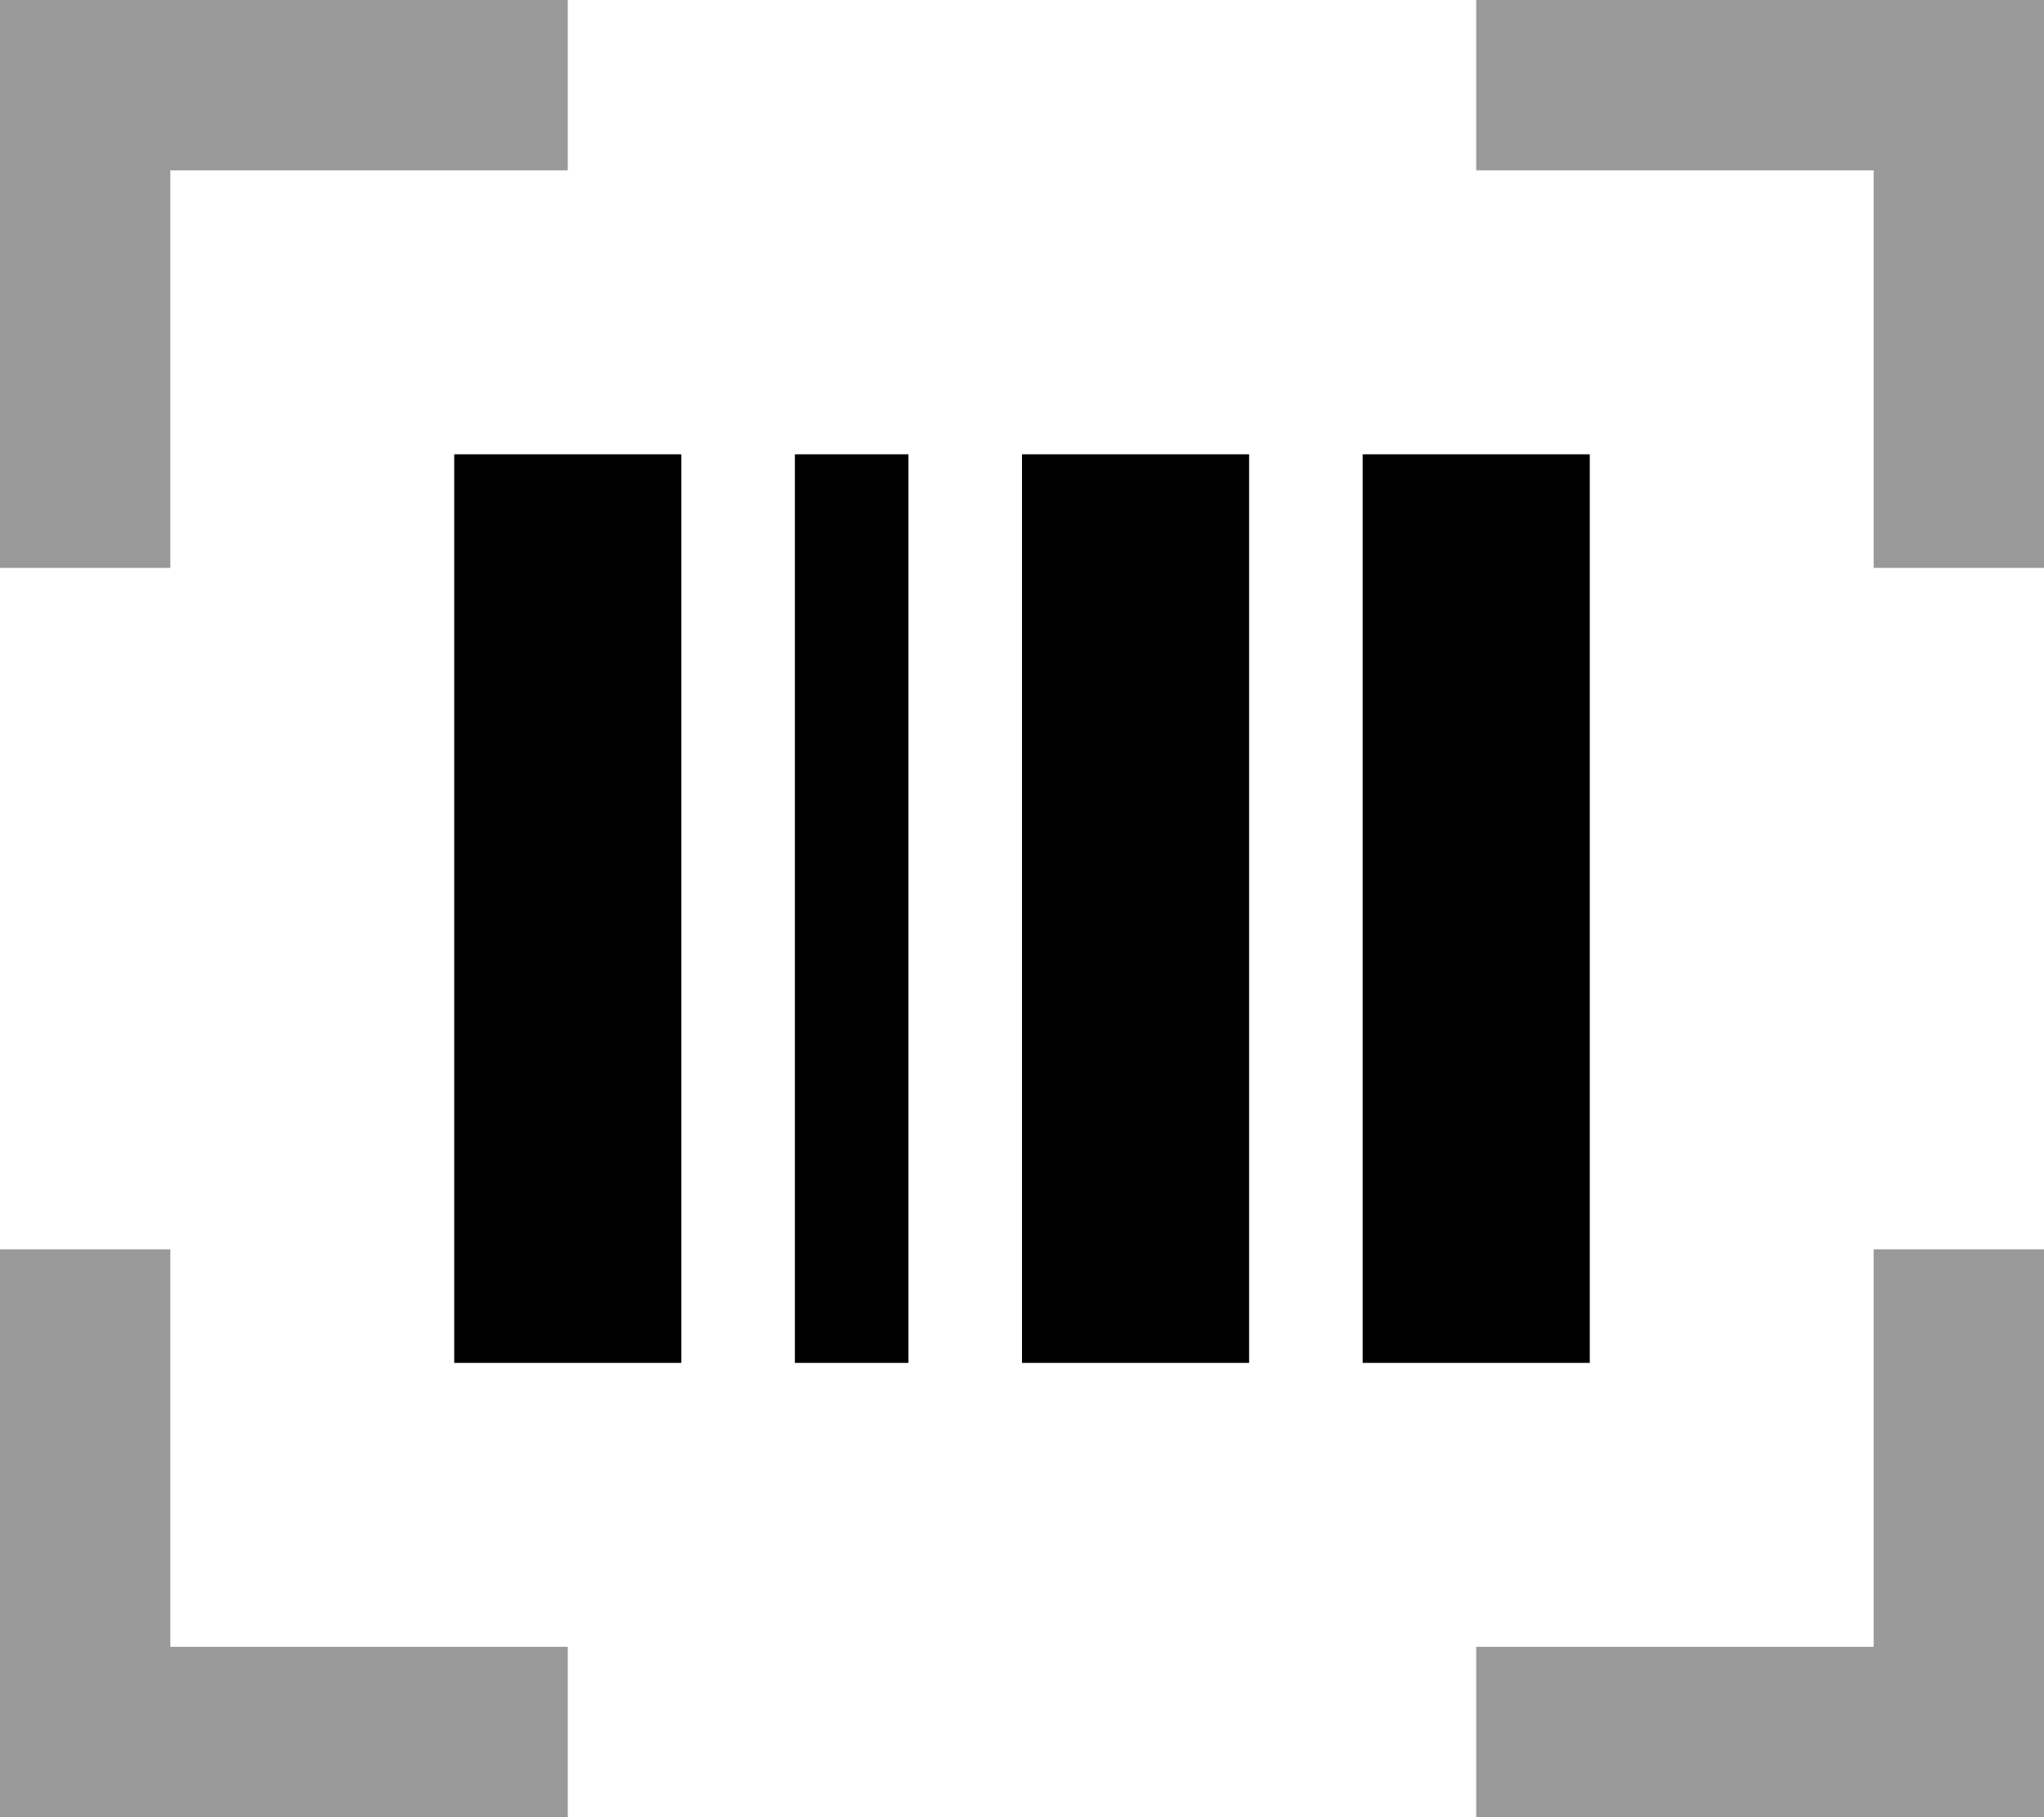
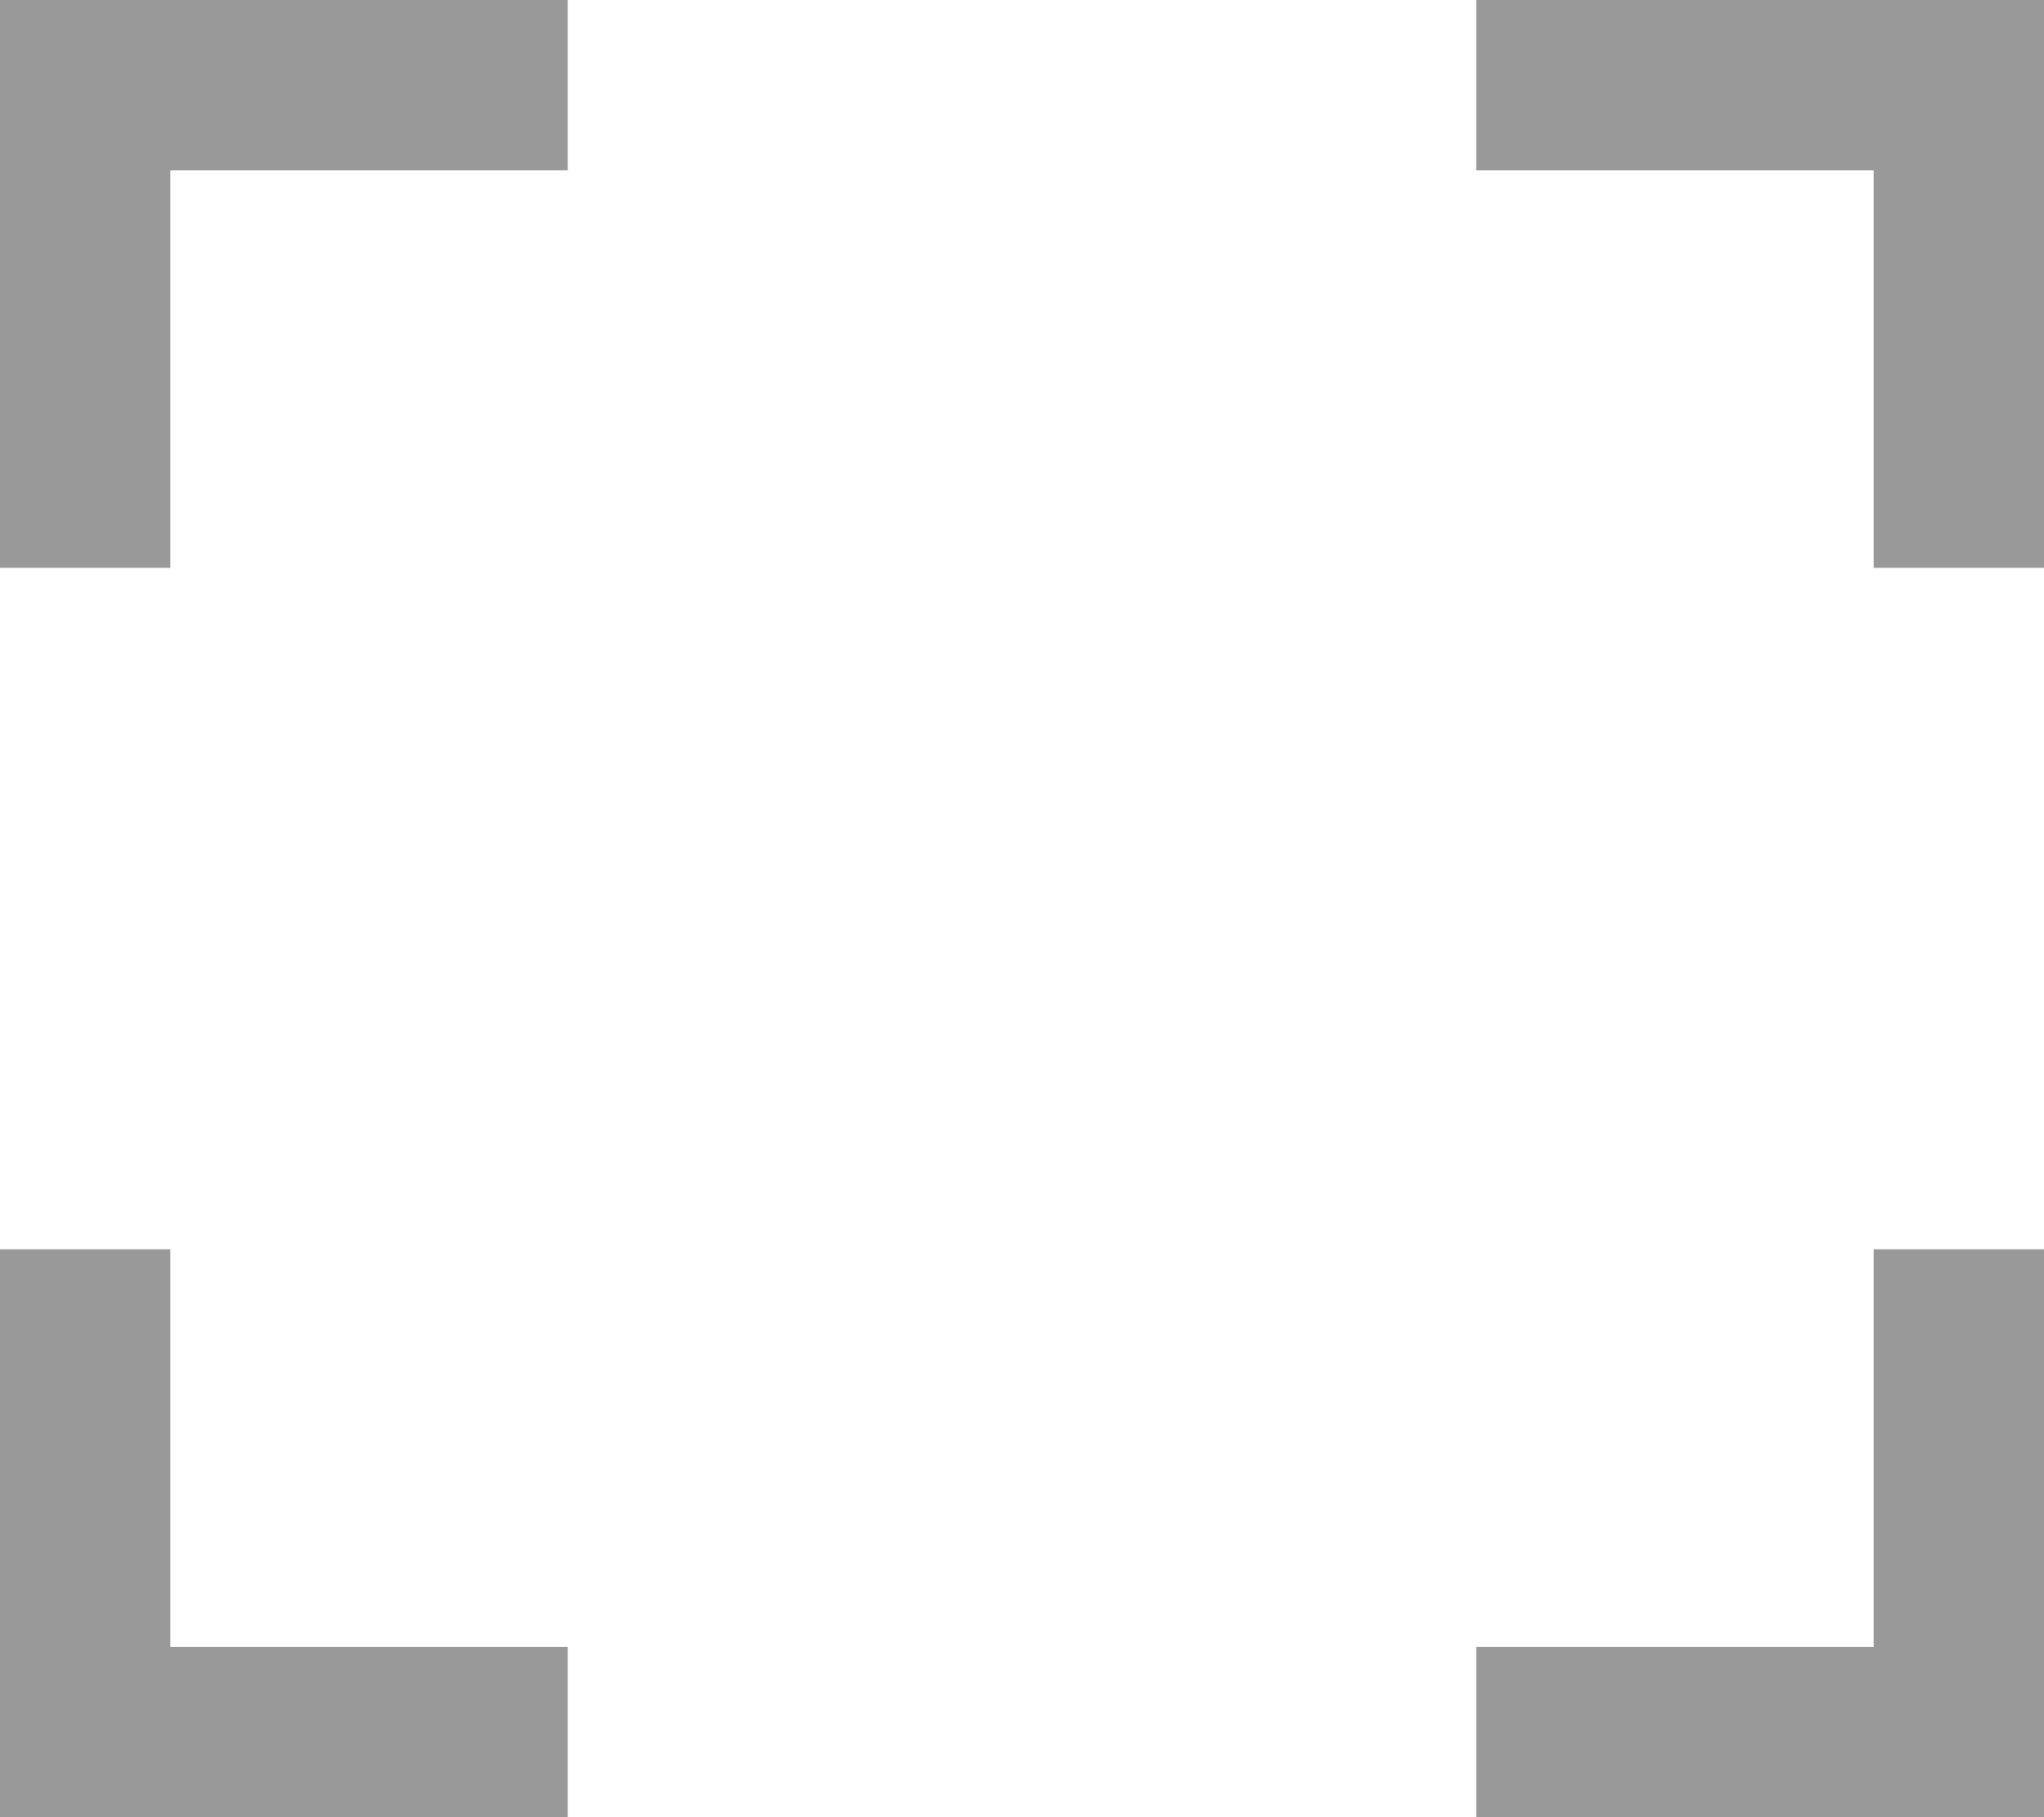
<svg xmlns="http://www.w3.org/2000/svg" viewBox="0 0 576 512">
  <path class="fa-secondary" style="fill:inherit;opacity:.4;" d="M0 0L0 24 0 136l0 24 48 0 0-24 0-88 88 0 24 0 0-48L136 0 24 0 0 0zM0 352l0 24L0 488l0 24 24 0 112 0 24 0 0-48-24 0-88 0 0-88 0-24L0 352zM416 0l0 48 24 0 88 0 0 88 0 24 48 0 0-24 0-112 0-24L552 0 440 0 416 0zm0 464l0 48 24 0 112 0 24 0 0-24 0-112 0-24-48 0 0 24 0 88-88 0-24 0z" />
-   <path class="fa-primary" style="fill:inherit;opacity:1;" d="M192 128l-64 0 0 256 64 0 0-256zm160 0l-64 0 0 256 64 0 0-256zm32 0l0 256 64 0 0-256-64 0zm-128 0l-32 0 0 256 32 0 0-256z" />
</svg>